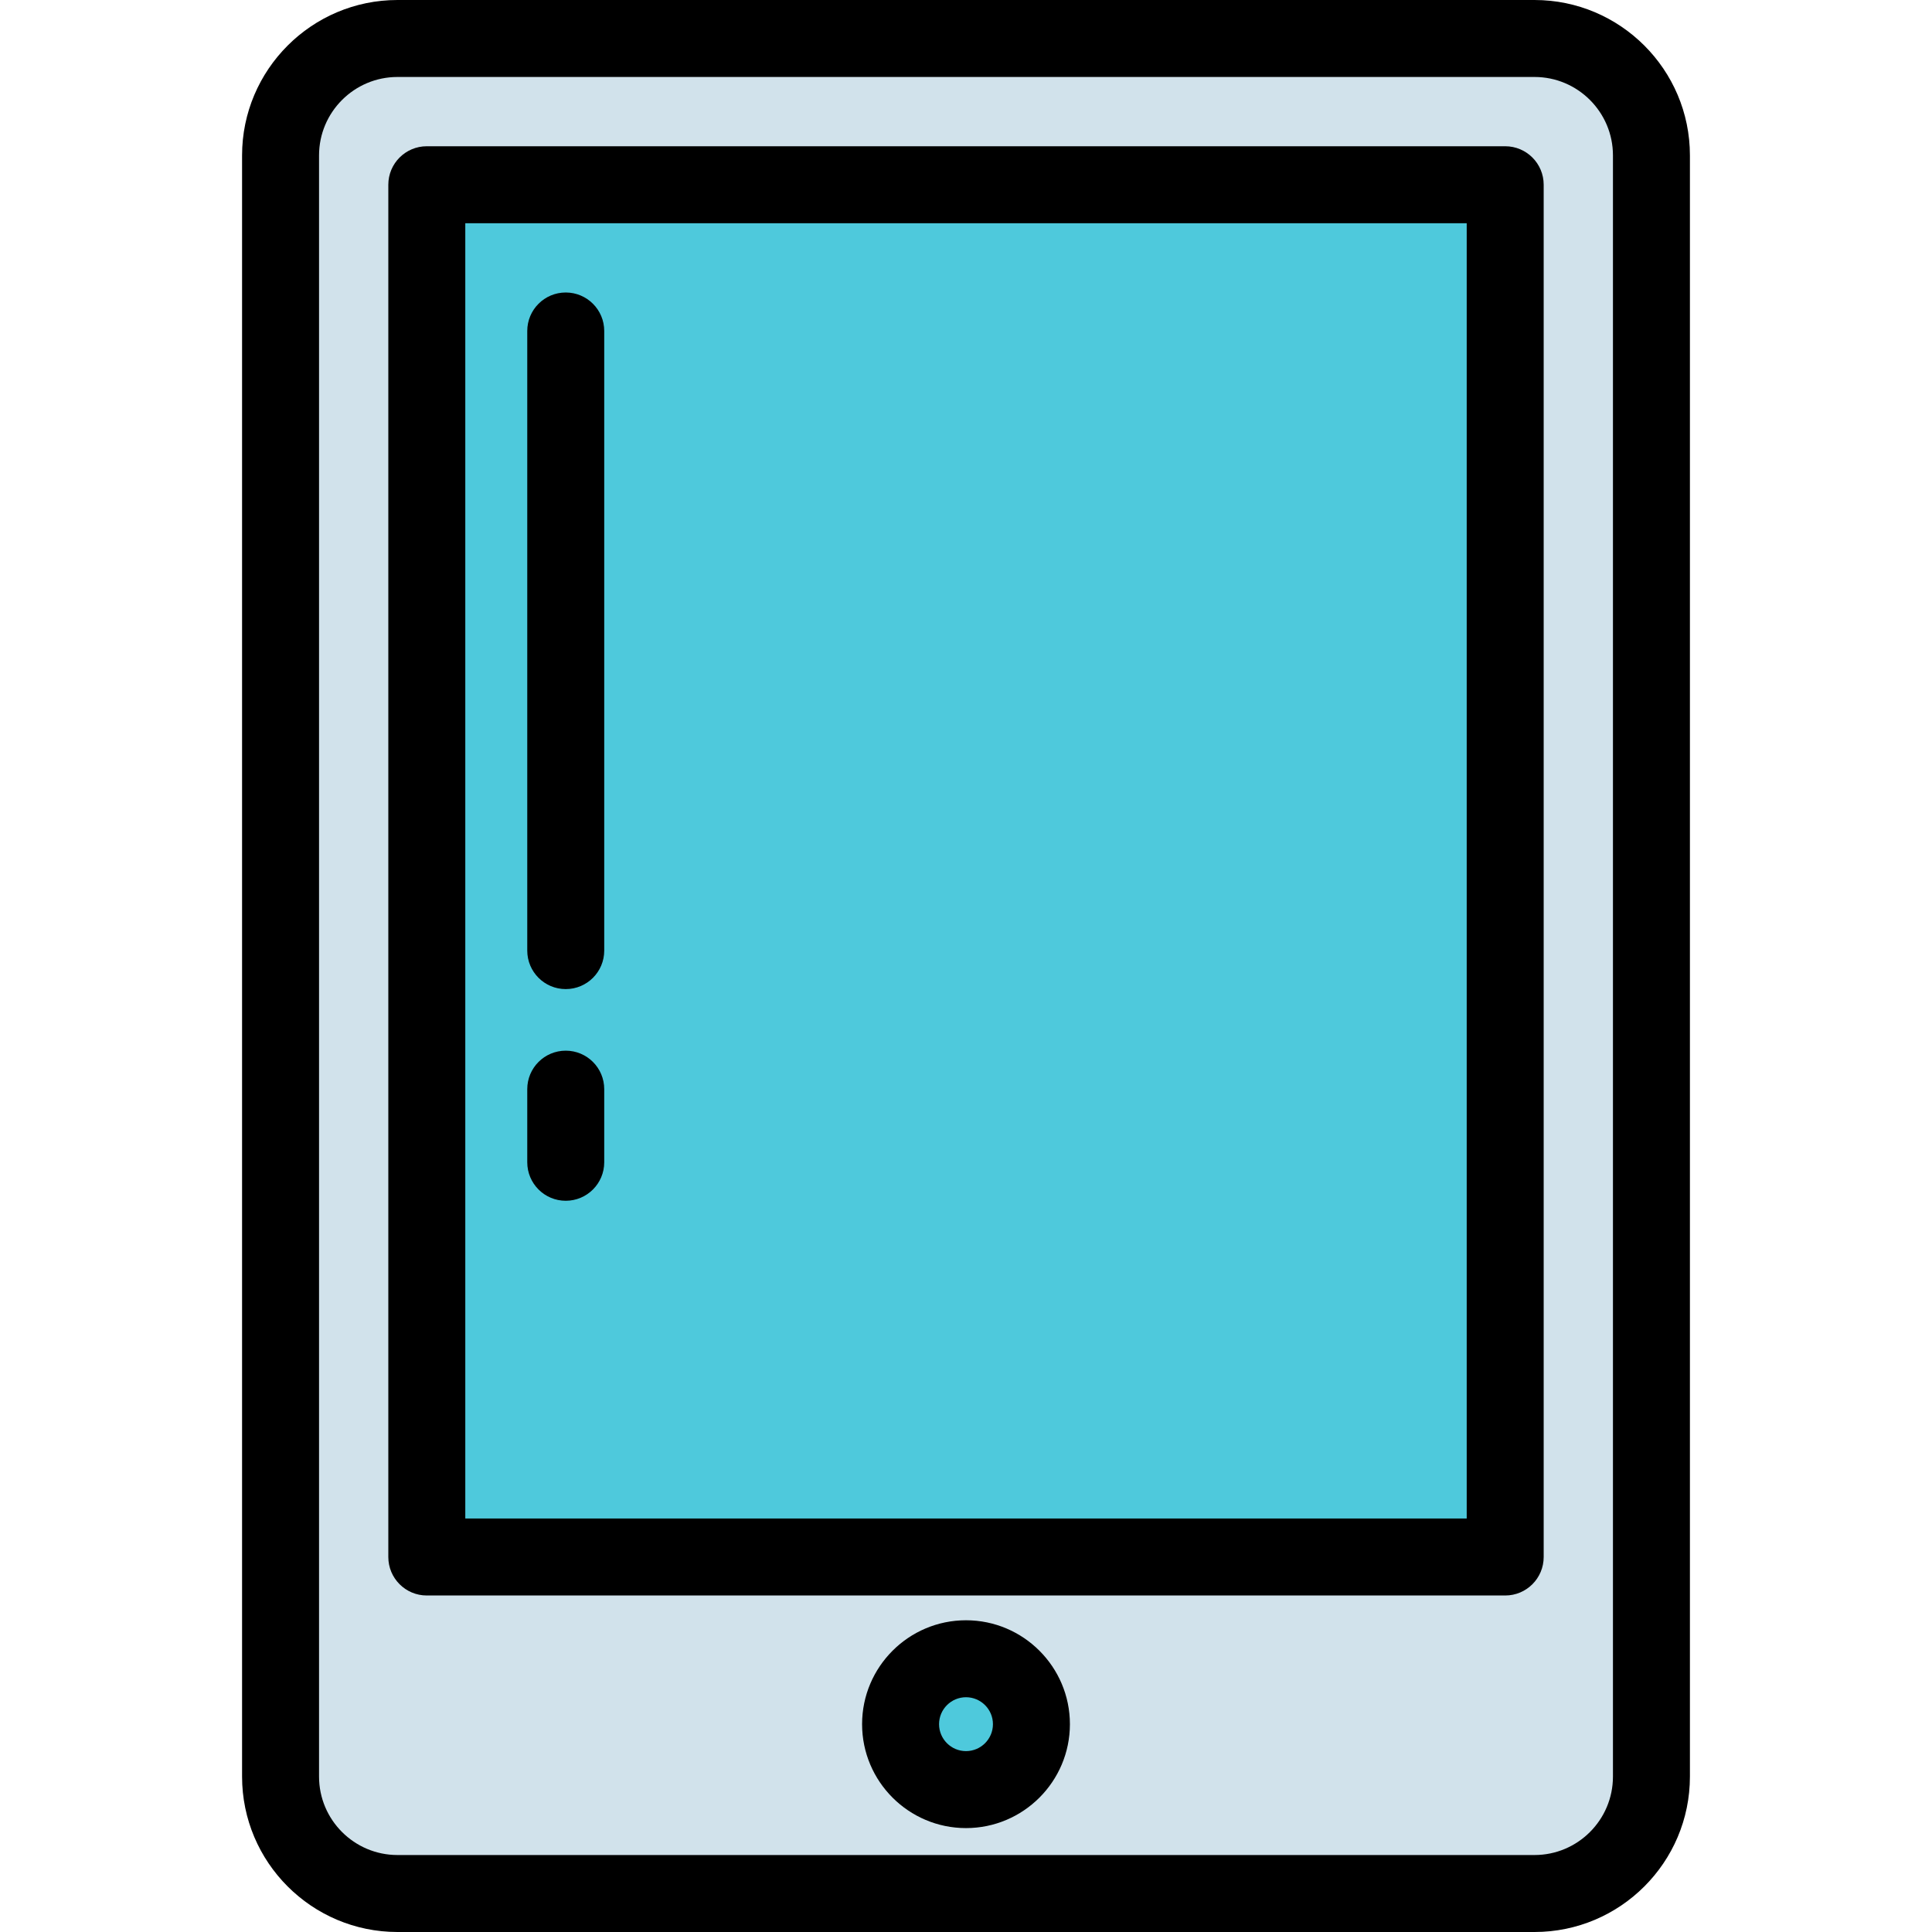
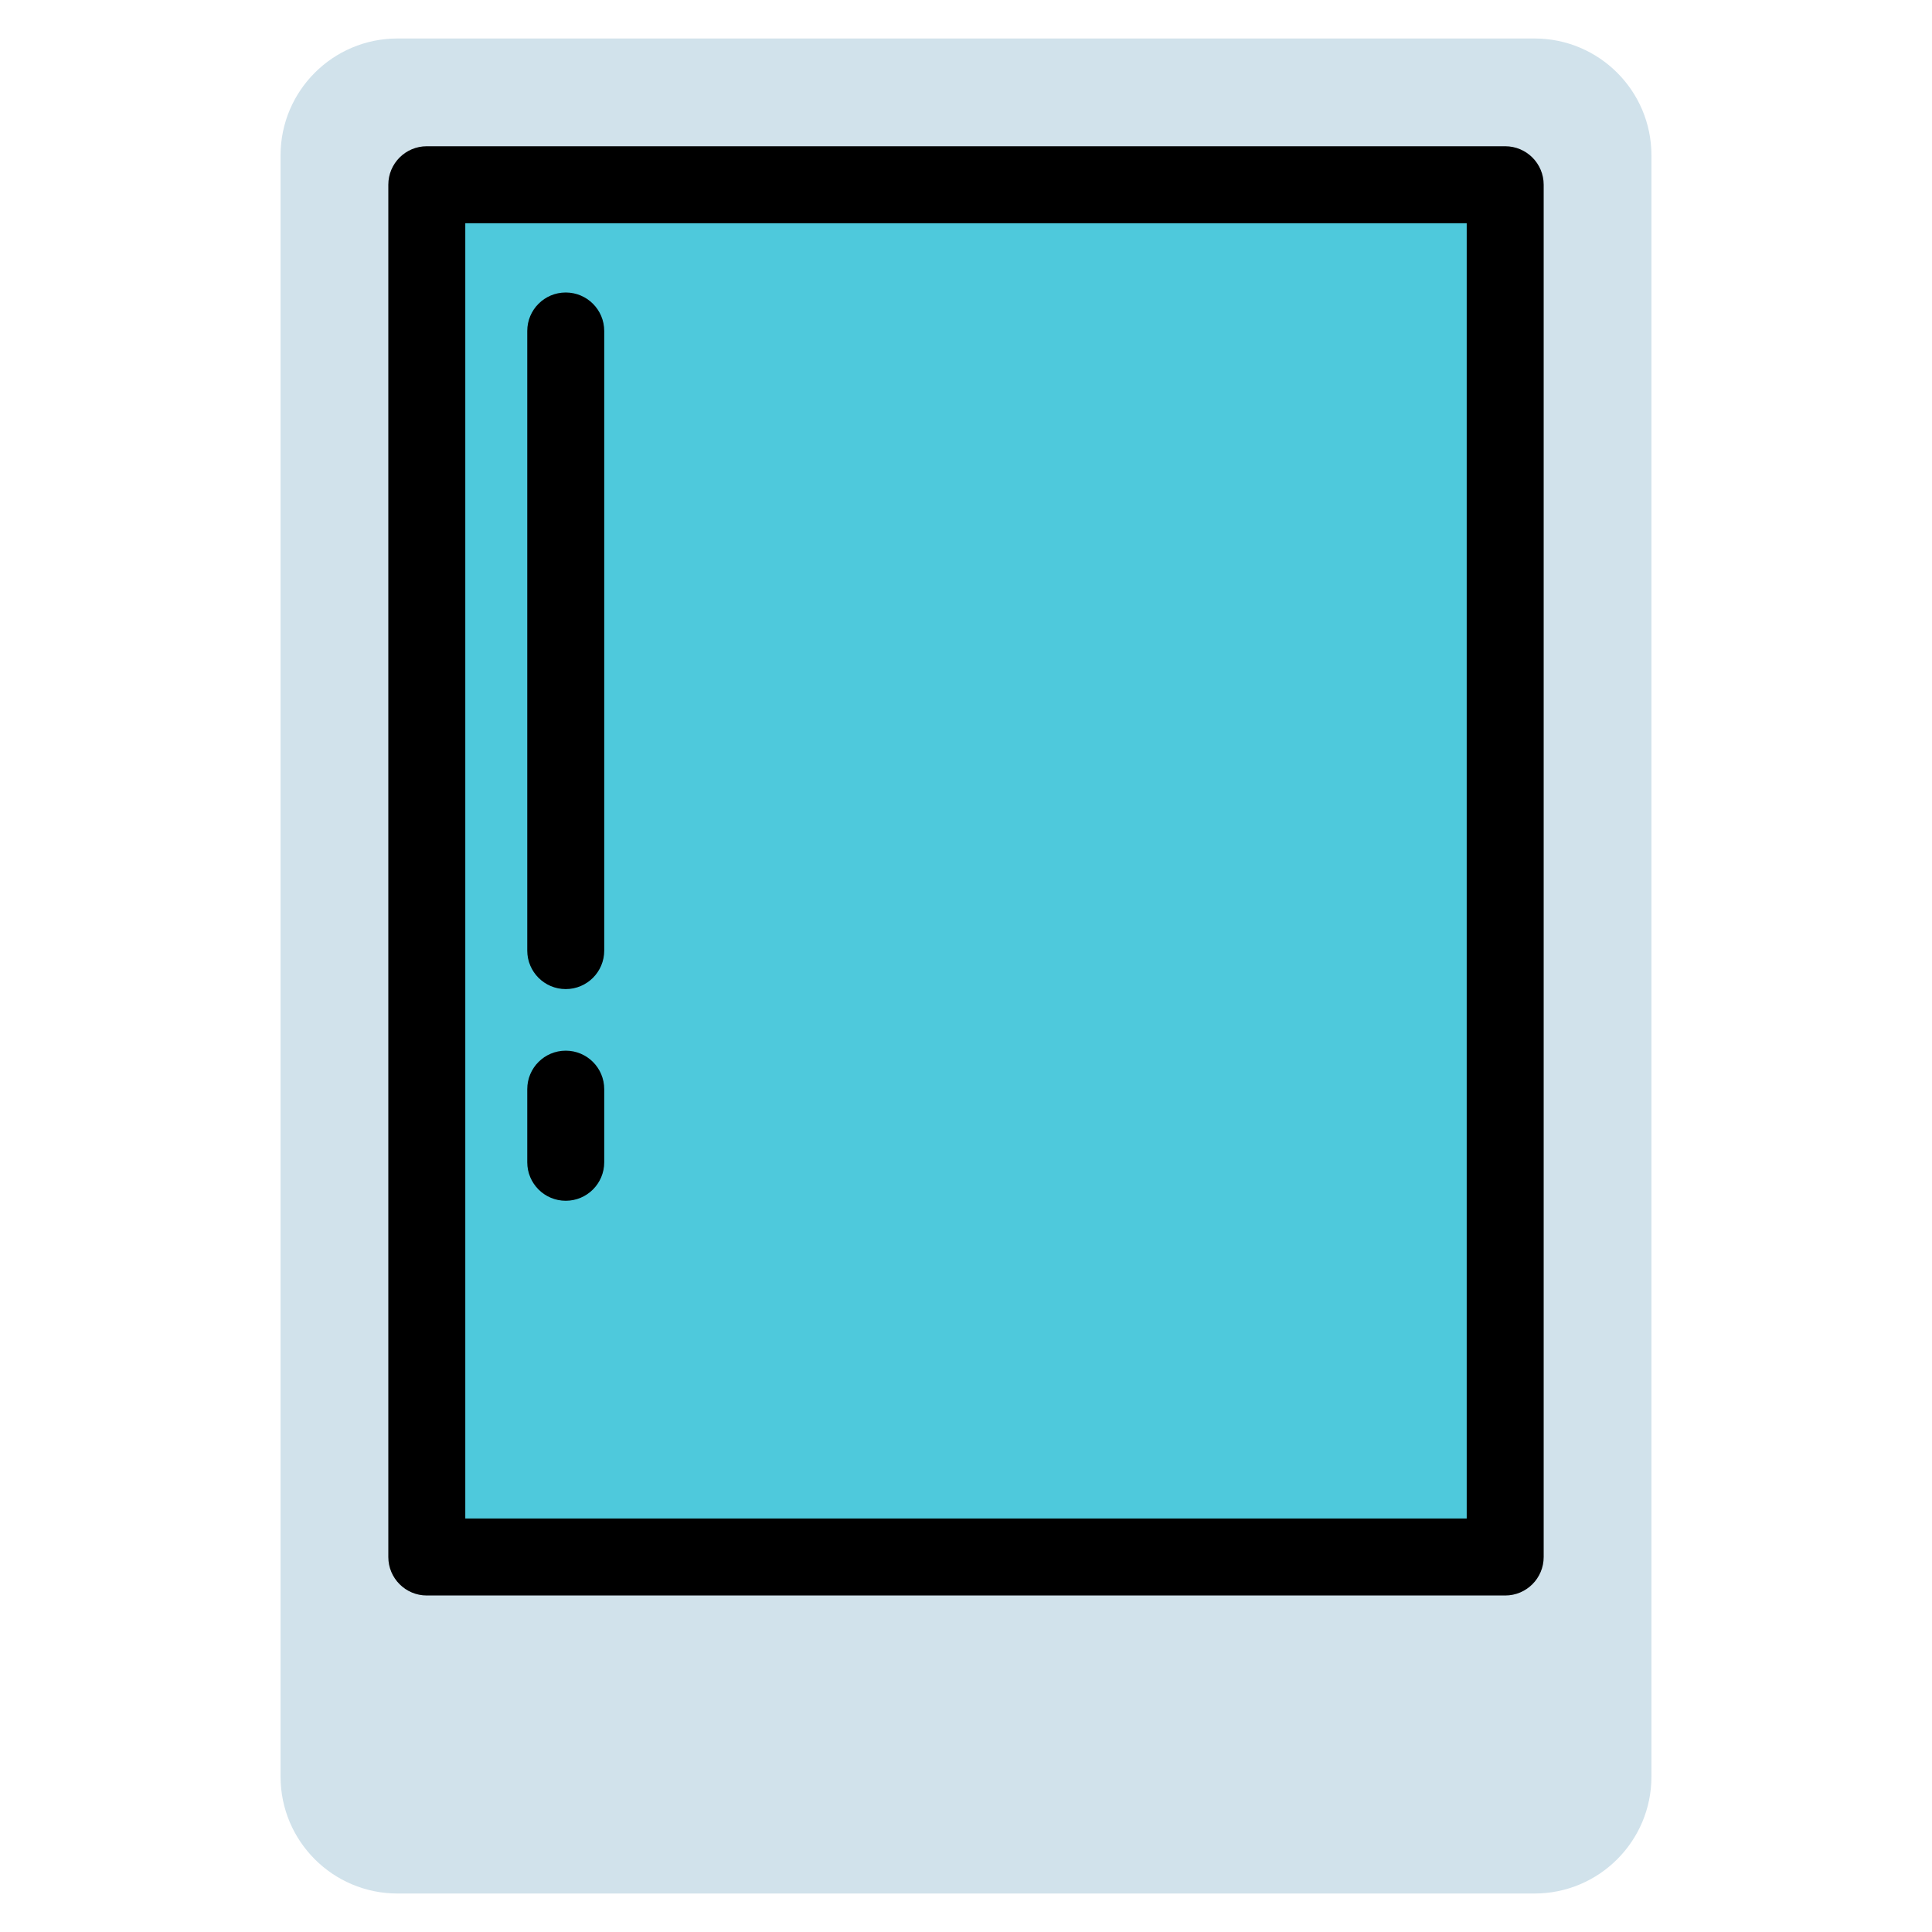
<svg xmlns="http://www.w3.org/2000/svg" version="1.1" id="Layer_1" viewBox="0 0 502 502" xml:space="preserve">
  <g>
    <g>
      <path style="fill:#D1E2EB;" d="M72.898,461.62c0,16.779,13.602,30.38,30.38,30.38h295.444c16.779,0,30.38-13.602,30.38-30.38    V40.38c0-16.778-13.602-30.38-30.38-30.38H103.278c-16.779,0-30.38,13.602-30.38,30.38V461.62z" />
-       <path d="M398.722,502H103.278c-22.266,0-40.38-18.114-40.38-40.38V40.38C62.898,18.114,81.013,0,103.278,0h295.443    c22.266,0,40.38,18.114,40.38,40.38v421.24C439.102,483.886,420.987,502,398.722,502z M103.278,20    c-11.238,0-20.38,9.143-20.38,20.38v421.24c0,11.237,9.143,20.38,20.38,20.38h295.443c11.238,0,20.38-9.143,20.38-20.38V40.38    c0-11.237-9.143-20.38-20.38-20.38C398.721,20,103.278,20,103.278,20z" />
    </g>
    <g>
      <rect x="110.898" y="48" style="fill:#4EC9DC;" width="280.204" height="356.565" />
      <path d="M391.102,414.565H110.898c-5.523,0-10-4.477-10-10V48c0-5.523,4.477-10,10-10h280.204c5.523,0,10,4.477,10,10v356.565    C401.102,410.088,396.625,414.565,391.102,414.565z M120.898,394.565h260.204V58H120.898V394.565z" />
    </g>
    <g>
      <path d="M147,257c-5.523,0-10-4.477-10-10V86c0-5.523,4.477-10,10-10s10,4.477,10,10v161C157,252.523,152.523,257,147,257z" />
    </g>
    <g>
      <path d="M147,312c-5.523,0-10-4.477-10-10v-19c0-5.523,4.477-10,10-10s10,4.477,10,10v19C157,307.523,152.523,312,147,312z" />
    </g>
    <g>
-       <circle style="fill:#4EC9DC;" cx="251" cy="448" r="17" />
-       <path d="M251,475c-14.888,0-27-12.112-27-27s12.112-27,27-27s27,12.112,27,27S265.888,475,251,475z M251,441c-3.86,0-7,3.14-7,7    s3.14,7,7,7s7-3.14,7-7S254.86,441,251,441z" />
-     </g>
+       </g>
  </g>
</svg>